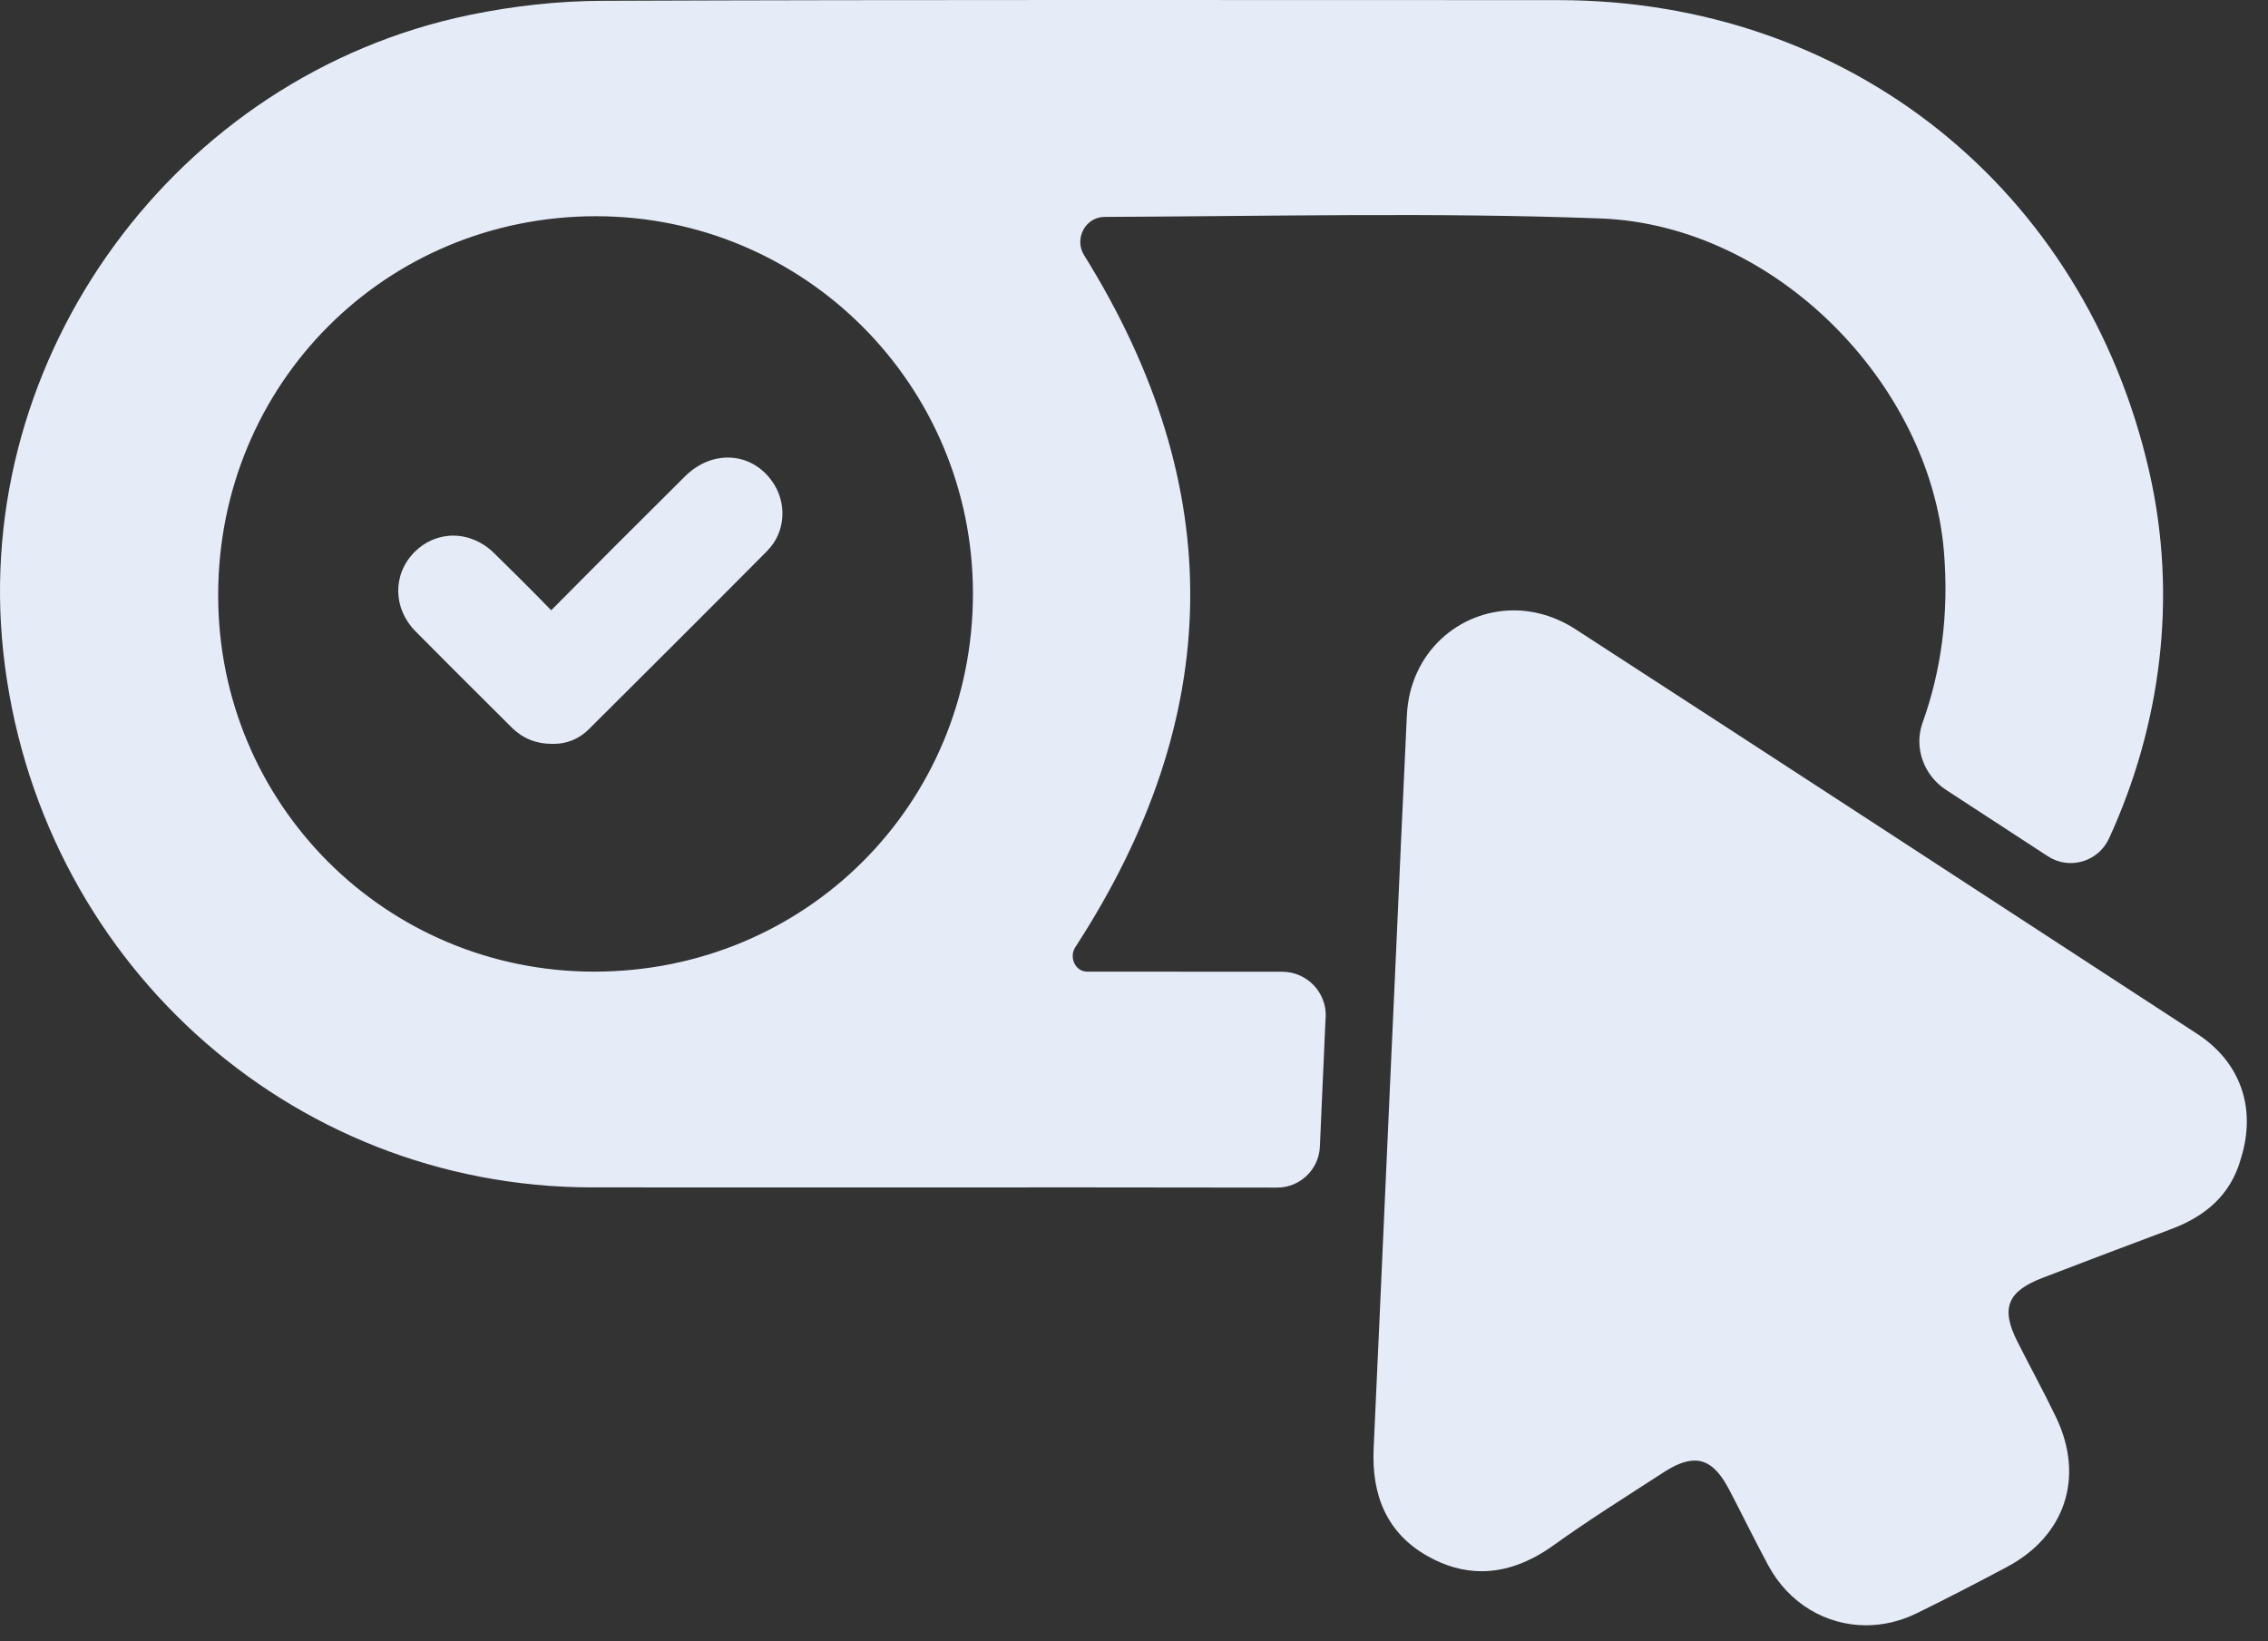
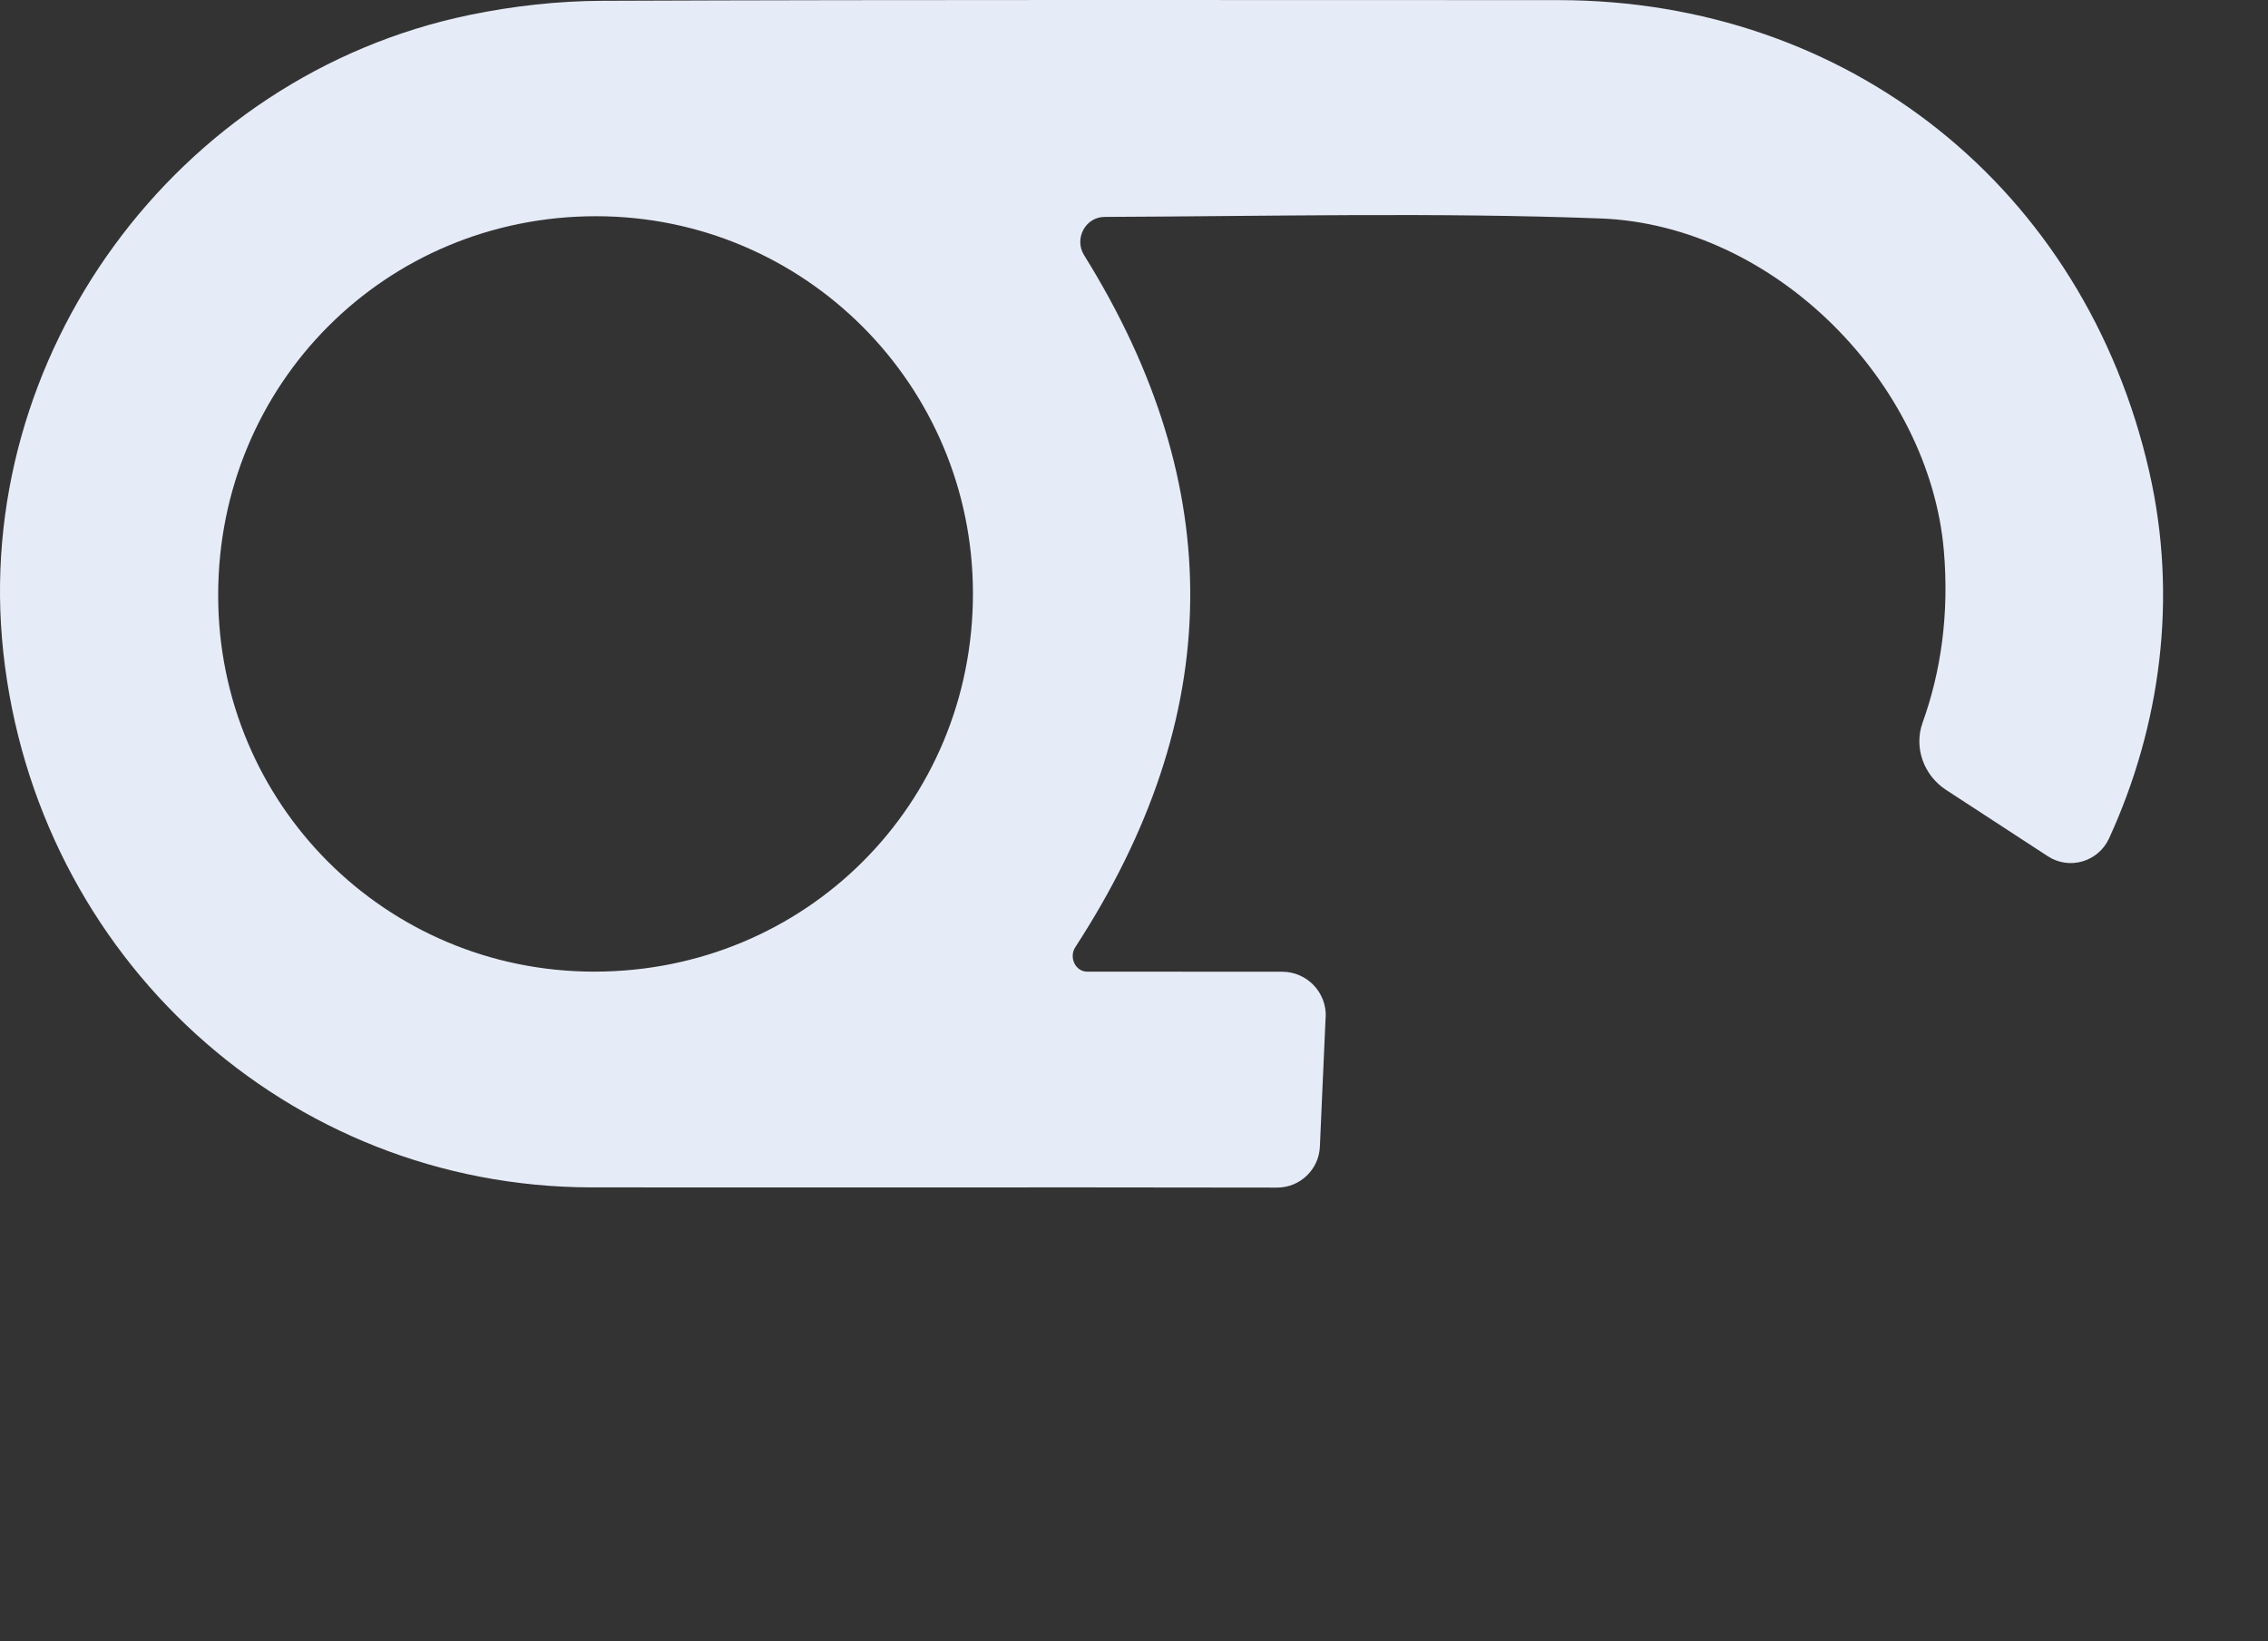
<svg xmlns="http://www.w3.org/2000/svg" width="76" height="55" viewBox="0 0 76 55" fill="none">
  <rect x="0" y="0" width="76" height="55" fill="#333333" stroke="none" />
  <path d="M44.423 34.09L44.425 34.089C44.461 33.259 43.796 32.565 42.966 32.565C40.789 32.565 38.612 32.565 36.431 32.562C36.031 32.562 35.815 32.077 36.033 31.742C41.065 24.002 41.17 16.328 36.327 8.551C35.986 8.002 36.369 7.272 37.015 7.269C42.638 7.246 48.147 7.114 53.64 7.321C59.502 7.547 64.657 12.856 65.138 18.454C65.319 20.564 65.044 22.5 64.424 24.222C64.127 25.053 64.465 25.982 65.206 26.467C66.349 27.211 67.488 27.956 68.624 28.696C69.346 29.166 70.312 28.881 70.673 28.098C72.399 24.338 72.985 20.041 72.023 15.815C69.861 6.317 61.95 0.004 52.212 0.004C41.537 0.004 30.863 -0.015 20.188 0.027C18.703 0.031 17.192 0.2 15.736 0.501C5.893 2.538 -0.961 11.946 0.11 21.853C1.219 32.095 9.653 39.777 19.82 39.792C25.283 39.799 30.746 39.792 36.206 39.792C38.401 39.792 40.601 39.799 42.797 39.799C43.564 39.799 44.195 39.194 44.229 38.427C44.252 37.904 44.274 37.386 44.297 36.87C44.338 35.95 44.38 35.022 44.421 34.091L44.423 34.09ZM19.918 32.562C12.924 32.562 7.307 26.94 7.311 19.943C7.311 12.86 12.92 7.242 19.982 7.246C26.956 7.253 32.6 12.901 32.603 19.883C32.607 26.948 26.994 32.558 19.918 32.562Z" fill="#E6EBF8" />
-   <path d="M73.629 34.648C71.993 33.584 70.361 32.516 68.725 31.452C66.706 30.136 64.684 28.817 62.664 27.501C59.375 25.358 56.081 23.218 52.787 21.082C52.122 20.654 51.411 20.455 50.727 20.455C48.896 20.455 47.245 21.857 47.144 23.97C47.008 26.831 46.88 29.697 46.752 32.558C46.644 34.968 46.531 37.378 46.425 39.792C46.294 42.702 46.166 45.616 46.031 48.526C45.955 50.098 46.467 51.376 47.835 52.147C48.444 52.493 49.05 52.655 49.651 52.655C50.467 52.655 51.272 52.35 52.054 51.79C53.242 50.936 54.487 50.158 55.716 49.361C56.133 49.086 56.483 48.947 56.788 48.947C57.243 48.947 57.596 49.263 57.938 49.91C58.382 50.756 58.799 51.617 59.251 52.455C59.942 53.741 61.198 54.467 62.529 54.467C63.097 54.467 63.68 54.335 64.236 54.061C65.248 53.565 66.248 53.046 67.24 52.519C69.207 51.478 69.861 49.508 68.898 47.496C68.485 46.635 68.022 45.797 67.594 44.943C67.041 43.841 67.267 43.277 68.44 42.826C69.872 42.277 71.305 41.732 72.745 41.194C73.892 40.766 74.749 40.055 75.091 38.829C75.618 37.152 75.091 35.603 73.629 34.648Z" fill="#E6EBF8" />
-   <path d="M25.724 18.447C23.731 20.454 21.697 22.481 19.726 24.444C19.414 24.756 19.001 24.929 18.557 24.929C18.538 24.929 18.523 24.929 18.505 24.929H18.497C17.967 24.929 17.516 24.745 17.151 24.384C16.91 24.147 16.673 23.906 16.433 23.669C15.609 22.85 14.76 22 13.925 21.158C13.165 20.391 13.15 19.251 13.887 18.503C14.241 18.146 14.703 17.95 15.188 17.95C15.673 17.95 16.166 18.153 16.546 18.526C17.125 19.093 17.798 19.759 18.471 20.451C19.813 19.093 21.279 17.627 22.945 15.973C23.358 15.559 23.87 15.334 24.389 15.334C24.96 15.334 25.479 15.601 25.844 16.089C26.389 16.811 26.336 17.826 25.72 18.447H25.724Z" fill="#E6EBF8" />
</svg>